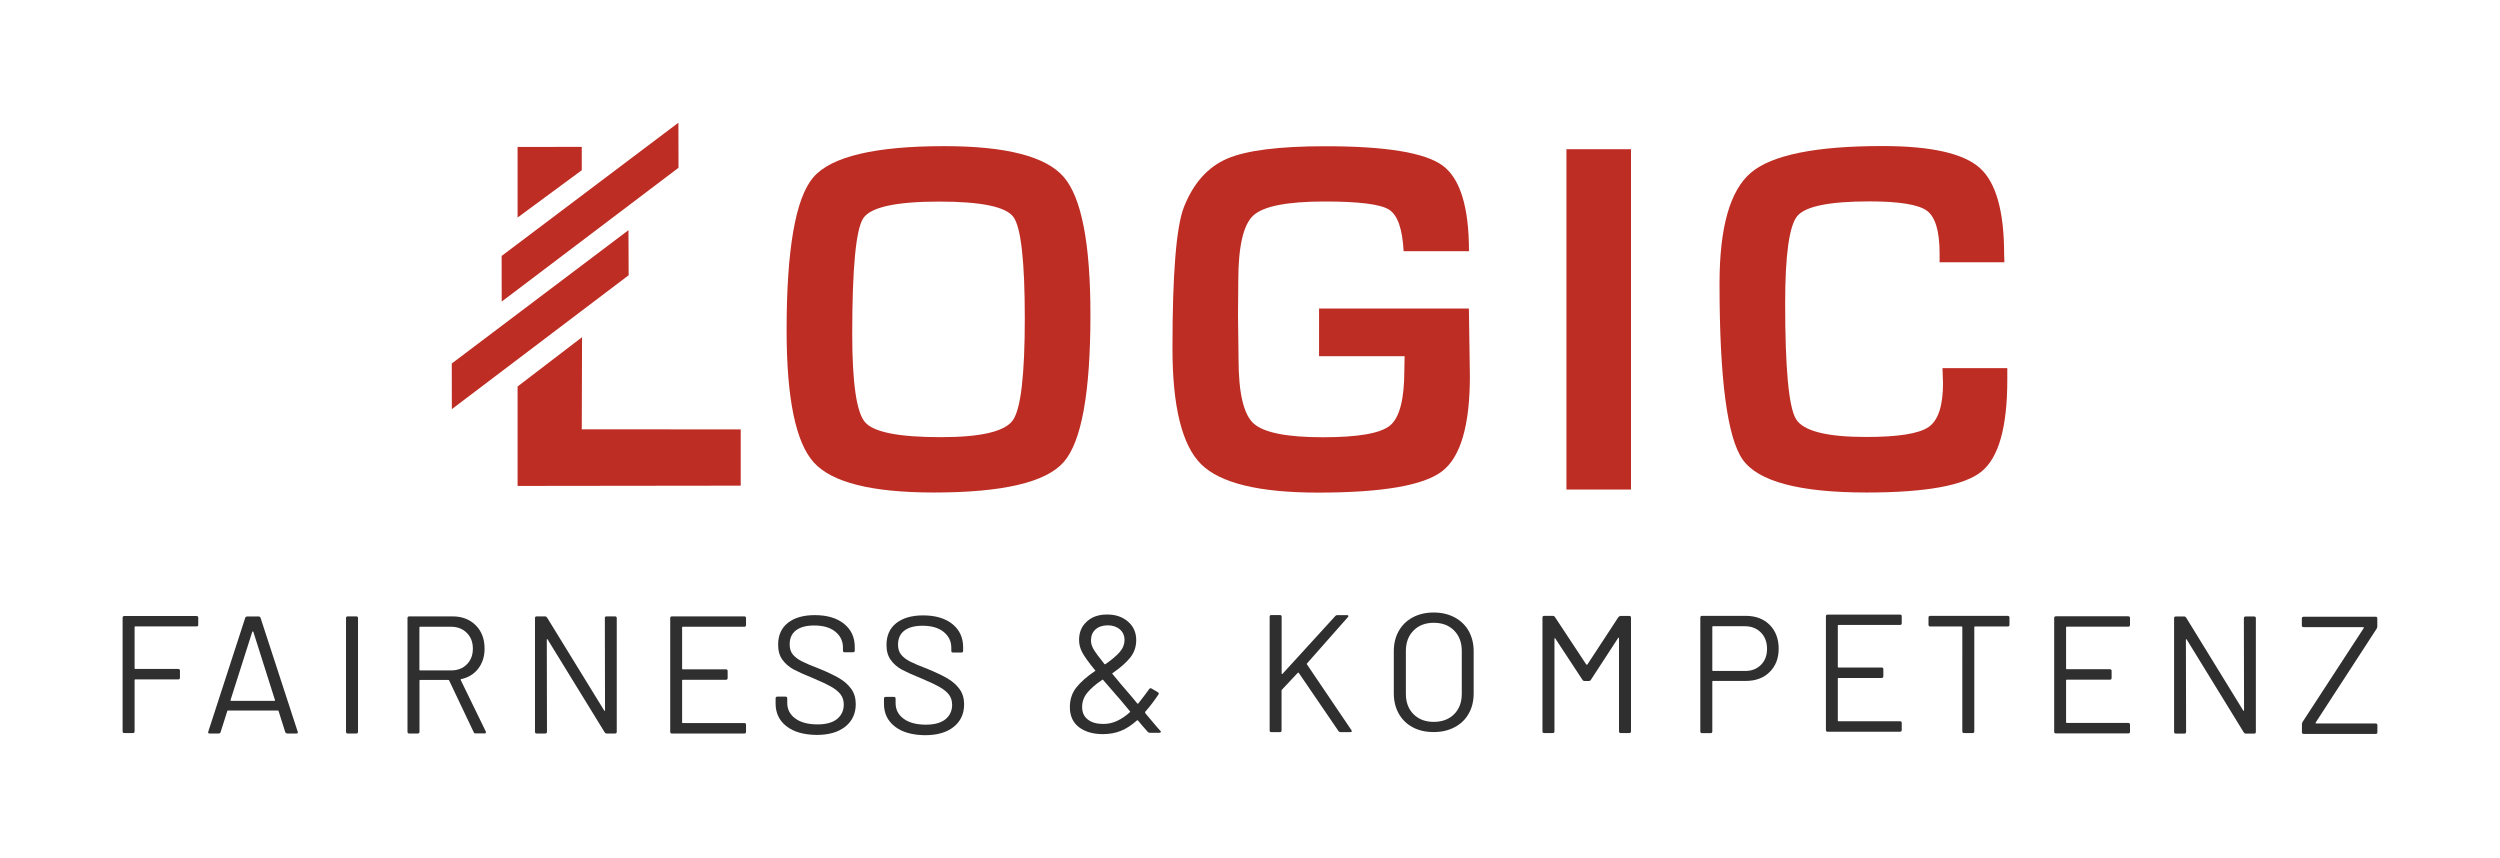
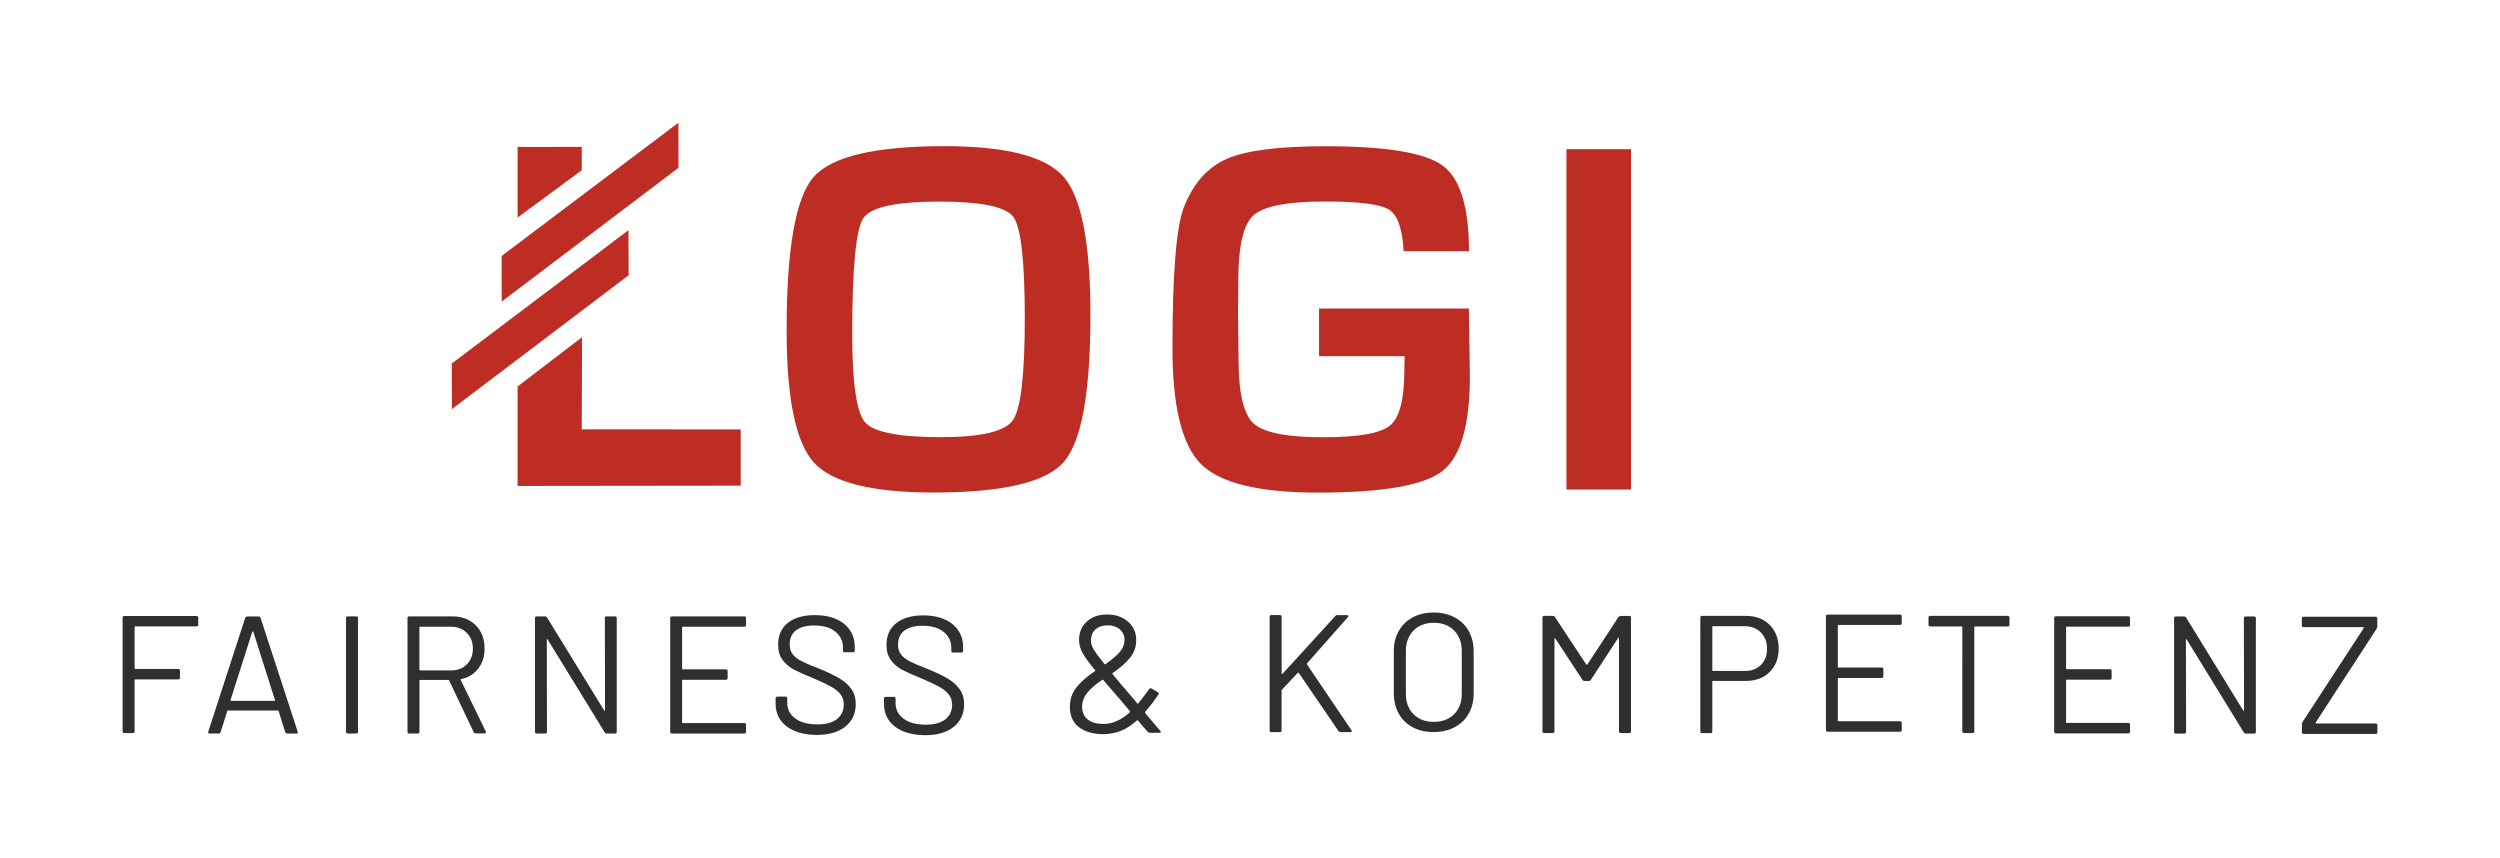
<svg xmlns="http://www.w3.org/2000/svg" version="1.1" id="Ebene_1" x="0px" y="0px" viewBox="0 0 2773 951.4" style="enable-background:new 0 0 2773 951.4;" xml:space="preserve">
  <style type="text/css">
	.st0{fill:#BE2D24;}
	.st1{fill:#2F2F2F;}
</style>
  <g>
    <g>
      <path class="st0" d="M1047.4,162.1c68.6,0,112.8,11.4,132.5,34.2c19.7,22.8,29.6,73.7,29.6,152.8c0,86.5-9.9,141-29.7,163.5    c-19.8,22.5-67.8,33.7-144,33.7c-68.6,0-113-11.1-133.1-33.3c-20.1-22.2-30.2-71.1-30.2-146.7c0-90,9.9-146.5,29.6-169.6    C921.9,173.7,970.4,162.1,1047.4,162.1z M1041.9,223.6c-48.1,0-76.3,6.2-84.4,18.5c-8.1,12.4-12.2,55.1-12.2,128.3    c0,54.2,4.7,86.9,14.2,97.9c9.5,11.1,37.5,16.6,84,16.6c44.4,0,71.1-6.2,79.9-18.7c8.9-12.4,13.3-50.2,13.3-113.3    c0-63.2-4.2-100.6-12.6-112.2C1115.8,229.3,1088.4,223.6,1041.9,223.6z" />
      <path class="st0" d="M1463.1,342.2h166.2l1.1,75c0,54.6-10.3,89.8-30.8,105.5c-20.6,15.8-66.4,23.7-137.6,23.7    c-65.3,0-108.5-10.5-129.7-31.5c-21.2-21-31.8-63.9-31.8-128.6c0-82.6,4.2-134.8,12.7-156.6c10.5-26.6,26.5-44.4,47.9-53.7    c21.4-9.2,57.7-13.8,109-13.8c67.1,0,110.5,7.1,130,21.4c19.5,14.3,29.3,46,29.3,95h-72.5c-1.3-24.7-6.7-40.1-16.2-46.1    c-9.5-6-33.3-9-71.5-9c-41.5,0-67.8,5.2-79,15.5c-11.2,10.3-16.7,34.6-16.7,72.8l-0.3,37.9l0.6,48.4c0,37.4,5.5,61.3,16.6,71.5    c11.1,10.2,36.7,15.4,76.9,15.4c39.1,0,63.9-4.3,74.5-13c10.6-8.7,15.9-29.1,15.9-61.4l0.3-15.5h-94.9V342.2z" />
      <path class="st0" d="M1809.1,165.5V543h-71.6V165.5H1809.1z" />
-       <path class="st0" d="M2154.6,408.3h71.9v13c0,52.6-9.6,86.5-28.8,101.9c-19.2,15.4-61.6,23.1-127.2,23.1    c-74.5,0-120.3-12.2-137.5-36.5c-17.1-24.3-25.7-89.4-25.7-195.3c0-62.3,11.6-103.3,34.9-123c23.2-19.6,71.8-29.5,145.8-29.5    c53.8,0,89.8,8.1,107.9,24.2c18.1,16.1,27.1,48.2,27.1,96.1l0.3,8.6h-71.9v-9.7c0-24.7-4.7-40.5-14-47.4    c-9.3-6.9-30.6-10.4-63.8-10.4c-44.4,0-71.1,5.4-80.1,16.3c-8.9,10.9-13.4,43.2-13.4,96.8c0,72.3,4,115.1,12,128.3    c8,13.3,34,19.9,77.9,19.9c35.6,0,58.7-3.7,69.3-11.1c10.6-7.4,15.9-23.6,15.9-48.7L2154.6,408.3z" />
      <g>
        <g>
          <g>
            <path class="st0" d="M645.6,374l-0.3,102.2l176.3,0.1v62.4l-247.5,0.3V428.7L645.6,374z M574.1,241.3v-78.3l71.2-0.1v25.9       L574.1,241.3z" />
          </g>
        </g>
        <polygon class="st0" points="752.6,186.1 556.5,334.5 556.4,283.9 752.5,136.1    " />
        <polygon class="st0" points="697.3,305.3 501.2,453.8 501.1,403.2 697.1,255.3    " />
      </g>
    </g>
    <g>
      <g>
        <path class="st1" d="M1408.3,810.3V684.1c0-1.2,0.6-1.9,1.9-1.9h9.5c1.2,0,1.9,0.6,1.9,1.9V747c0,0.3,0.1,0.4,0.4,0.6     c0.2,0.1,0.4,0.1,0.6-0.2l58.6-64.2c0.5-0.6,1.2-0.9,2.2-0.9h10.8c0.7,0,1.2,0.2,1.4,0.7c0.2,0.5,0,1-0.5,1.5l-45.4,51.4     c-0.3,0.3-0.3,0.6,0,1.1l49.3,72.9l0.4,0.9c0,0.9-0.6,1.3-1.7,1.3h-10.8c-1,0-1.7-0.4-2.2-1.1l-44-64.5c-0.1-0.2-0.3-0.4-0.6-0.4     c-0.2,0-0.4,0.1-0.6,0.2l-17.6,18.7c-0.3,0.3-0.4,0.6-0.4,0.9v44.3c0,1.2-0.6,1.9-1.9,1.9h-9.5     C1409,812.1,1408.3,811.5,1408.3,810.3z" />
      </g>
      <g>
        <path class="st1" d="M1287.6,811.7c0,0.3-0.1,0.5-0.4,0.7c-0.2,0.2-0.6,0.4-1.1,0.4h-10.9c-0.7,0-1.5-0.4-2.2-1.1     c-4.7-5.3-8.3-9.5-10.8-12.6c-0.4-0.4-0.7-0.4-1.1,0c-5.9,5.3-11.9,9.2-17.9,11.6c-6,2.4-12.6,3.6-19.8,3.6     c-11,0-19.9-2.6-26.6-7.7c-6.7-5.1-10.1-12.6-10.1-22.3c0-8.5,2.4-15.8,7.3-21.9c4.9-6.1,11.7-12.1,20.5-18     c0.6-0.2,0.7-0.6,0.2-0.9c-7.2-8.8-11.9-15.4-14.3-19.9c-2.4-4.5-3.5-9.1-3.5-13.8c0-8.3,2.8-15.1,8.5-20.3     c5.7-5.3,13.2-7.9,22.6-7.9c9.4,0,17.1,2.6,23.2,7.9c6.1,5.3,9.1,12.1,9.1,20.5c0,7.5-2.3,14.1-6.9,19.7     c-4.6,5.6-11,11.2-19.3,16.9c-0.5,0.1-0.6,0.4-0.2,0.9c5.7,7,12.8,15.5,21.3,25.2c3.1,3.8,5.2,6.4,6.3,7.6c0.4,0.4,0.7,0.4,1.1,0     c4.8-6.1,8.8-11.4,12.1-16c0.7-1,1.6-1.2,2.6-0.6l7,4.1c1.1,0.7,1.3,1.6,0.6,2.6c-5.2,7.7-10.1,14.1-14.8,19.3v0.4     c0,0.4,0.2,0.9,0.7,1.5c-0.5-0.6,3.8,4.5,13,15.4l3.3,3.7C1287.5,810.8,1287.6,811.2,1287.6,811.7z M1238.9,799.7     c4.8-2.2,9.6-5.4,14.4-9.7c0.4-0.4,0.4-0.7,0-1.1l-6.5-7.8c-3.3-4.1-5.9-7-7.6-8.9l-15.6-18c-0.1-0.4-0.4-0.4-0.9-0.2     c-7.2,4.8-12.7,9.6-16.6,14.3c-3.9,4.7-5.8,10-5.8,16c0,5.9,2.1,10.5,6.3,13.8c4.2,3.3,10,4.9,17.2,4.9     C1229.1,803,1234.1,801.9,1238.9,799.7z M1215.1,698.2c-3.3,3-5,7.1-5,12.3c0,3,0.9,6.1,2.8,9.5c1.9,3.3,5.9,8.8,12.1,16.5     c0.4,0.4,0.7,0.4,1.1,0.2c6.8-4.7,12-9.1,15.7-13.2c3.6-4.1,5.5-8.7,5.5-13.7c0-4.8-1.7-8.7-5.2-11.7c-3.5-3-8-4.5-13.5-4.5     C1222.9,693.7,1218.4,695.2,1215.1,698.2z" />
      </g>
      <g>
        <path class="st1" d="M218.1,694.8H150c-0.5,0-0.7,0.2-0.7,0.7v45.8c0,0.5,0.2,0.7,0.7,0.7h47.7c1.2,0,1.9,0.6,1.9,1.9v7.8     c0,1.2-0.6,1.9-1.9,1.9H150c-0.5,0-0.7,0.3-0.7,0.7v56.9c0,1.2-0.6,1.9-1.9,1.9h-9.5c-1.2,0-1.9-0.6-1.9-1.9V685.2     c0-1.2,0.6-1.9,1.9-1.9h80.1c1.2,0,1.9,0.6,1.9,1.9v7.8C219.9,694.2,219.3,694.8,218.1,694.8z" />
      </g>
      <g>
        <path class="st1" d="M316.4,812.1l-7.4-23.4c-0.1-0.4-0.4-0.6-0.7-0.6h-55.5c-0.4,0-0.6,0.2-0.7,0.6l-7.4,23.4     c-0.4,1-1.1,1.5-2.2,1.5h-10c-1.4,0-1.9-0.7-1.5-2l41-126.3c0.4-1,1.1-1.5,2.2-1.5h12.6c1.1,0,1.9,0.5,2.2,1.5l41.2,126.3     l0.2,0.7c0,0.9-0.6,1.3-1.7,1.3h-10C317.5,813.5,316.8,813,316.4,812.1z M255.8,777.1c0.2,0.2,0.4,0.3,0.6,0.3h47.9     c0.2,0,0.5-0.1,0.6-0.3c0.2-0.2,0.2-0.4,0.1-0.6L281,700.8c-0.1-0.2-0.3-0.4-0.6-0.4c-0.2,0-0.4,0.1-0.6,0.4l-24.1,75.7     C255.6,776.7,255.7,776.9,255.8,777.1z" />
      </g>
      <g>
        <path class="st1" d="M383.8,811.7V685.6c0-1.2,0.6-1.9,1.9-1.9h9.5c1.2,0,1.9,0.6,1.9,1.9v126.1c0,1.2-0.6,1.9-1.9,1.9h-9.5     C384.4,813.6,383.8,812.9,383.8,811.7z" />
      </g>
      <g>
        <path class="st1" d="M525.5,812.3l-27.3-57.5c-0.1-0.4-0.4-0.6-0.7-0.6h-31.5c-0.5,0-0.7,0.2-0.7,0.7v56.8c0,1.2-0.6,1.9-1.9,1.9     h-9.5c-1.2,0-1.9-0.6-1.9-1.9V685.6c0-1.2,0.6-1.9,1.9-1.9h48c10.6,0,19.2,3.3,25.8,9.9c6.6,6.6,9.8,15.2,9.8,25.9     c0,8.7-2.4,16-7,22.1c-4.7,6.1-11.1,10-19.1,11.7c-0.5,0.2-0.6,0.6-0.4,0.9l27.8,57.1c0.1,0.3,0.2,0.6,0.2,0.9     c0,0.9-0.5,1.3-1.5,1.3h-9.8C526.6,813.6,525.8,813.1,525.5,812.3z M465.2,696v46.9c0,0.5,0.2,0.7,0.7,0.7h34.5     c7.2,0,13-2.2,17.4-6.7c4.5-4.5,6.7-10.3,6.7-17.4c0-7.2-2.2-13-6.7-17.5c-4.5-4.5-10.3-6.8-17.4-6.8h-34.5     C465.4,695.2,465.2,695.5,465.2,696z" />
      </g>
      <g>
        <path class="st1" d="M672.7,683.7h9.5c1.2,0,1.9,0.6,1.9,1.9v126.1c0,1.2-0.6,1.9-1.9,1.9h-9.3c-0.9,0-1.6-0.4-2.2-1.3     l-63.2-102.9c-0.1-0.4-0.3-0.5-0.6-0.5c-0.3,0.1-0.4,0.3-0.4,0.6l0.2,102.2c0,1.2-0.6,1.9-1.9,1.9h-9.5c-1.2,0-1.9-0.6-1.9-1.9     V685.6c0-1.2,0.6-1.9,1.9-1.9h9.3c0.9,0,1.6,0.4,2.2,1.3L670.1,788c0.1,0.4,0.3,0.5,0.6,0.5c0.2-0.1,0.4-0.3,0.4-0.6l-0.2-102.2     C670.8,684.3,671.4,683.7,672.7,683.7z" />
      </g>
      <g>
        <path class="st1" d="M825.6,695.2h-68.3c-0.5,0-0.7,0.2-0.7,0.7v45.8c0,0.5,0.2,0.7,0.7,0.7h47.9c1.2,0,1.9,0.6,1.9,1.9v7.8     c0,1.2-0.6,1.9-1.9,1.9h-47.9c-0.5,0-0.7,0.3-0.7,0.7v46.6c0,0.5,0.2,0.7,0.7,0.7h68.3c1.2,0,1.9,0.6,1.9,1.9v7.8     c0,1.2-0.6,1.9-1.9,1.9h-80.3c-1.2,0-1.9-0.6-1.9-1.9V685.6c0-1.2,0.6-1.9,1.9-1.9h80.3c1.2,0,1.9,0.6,1.9,1.9v7.8     C827.4,694.6,826.8,695.2,825.6,695.2z" />
      </g>
      <g>
        <path class="st1" d="M872.4,805.6c-8.1-6.3-12.1-14.7-12.1-25.2v-5.8c0-1.2,0.6-1.9,1.9-1.9h9.1c1.2,0,1.9,0.6,1.9,1.9v5     c0,7.2,3,13,8.9,17.3c5.9,4.4,14.2,6.6,24.7,6.6c9.5,0,16.8-2,21.7-6c4.9-4,7.4-9.4,7.4-16c0-4.3-1.1-8-3.4-11.1     c-2.3-3.1-5.8-6-10.6-8.7c-4.8-2.7-11.5-5.9-20.1-9.5c-9.3-3.7-16.5-7-21.6-9.7c-5.1-2.8-9.3-6.4-12.4-10.8     c-3.2-4.4-4.7-9.9-4.7-16.6c0-10.4,3.6-18.5,10.8-24.2c7.2-5.7,17.2-8.6,29.8-8.6c13.7,0,24.5,3.2,32.5,9.6     c7.9,6.4,11.9,15,11.9,25.6v4.1c0,1.2-0.6,1.9-1.9,1.9h-9.3c-1.2,0-1.9-0.6-1.9-1.9v-3.3c0-7.2-2.8-13-8.4-17.6     c-5.6-4.6-13.4-6.9-23.5-6.9c-8.8,0-15.5,1.8-20.2,5.4c-4.7,3.6-7,8.8-7,15.6c0,4.5,1.1,8.1,3.4,11c2.3,2.9,5.6,5.4,9.8,7.6     c4.3,2.2,10.8,5,19.8,8.4c9,3.7,16.3,7.2,21.8,10.4c5.5,3.2,10,7.1,13.4,11.8c3.4,4.6,5.1,10.3,5.1,17c0,10.4-3.8,18.7-11.5,24.9     c-7.7,6.2-18.3,9.3-31.9,9.3C891.6,815,880.5,811.9,872.4,805.6z" />
      </g>
      <g>
        <path class="st1" d="M992.6,805.9c-8.1-6.3-12.1-14.7-12.1-25.2v-5.8c0-1.2,0.6-1.9,1.9-1.9h9.1c1.2,0,1.9,0.6,1.9,1.9v5     c0,7.2,3,13,8.9,17.3c5.9,4.4,14.2,6.6,24.7,6.6c9.5,0,16.8-2,21.7-6c4.9-4,7.4-9.4,7.4-16c0-4.3-1.1-8-3.4-11.1     c-2.3-3.1-5.8-6-10.6-8.7c-4.8-2.7-11.5-5.9-20.1-9.5c-9.3-3.7-16.5-7-21.6-9.7c-5.1-2.8-9.3-6.4-12.4-10.8     c-3.2-4.4-4.7-9.9-4.7-16.6c0-10.4,3.6-18.5,10.8-24.2c7.2-5.7,17.2-8.6,29.8-8.6c13.7,0,24.5,3.2,32.5,9.6     c7.9,6.4,11.9,15,11.9,25.6v4.1c0,1.2-0.6,1.9-1.9,1.9h-9.3c-1.2,0-1.9-0.6-1.9-1.9v-3.3c0-7.2-2.8-13-8.4-17.6     c-5.6-4.6-13.4-6.9-23.5-6.9c-8.8,0-15.5,1.8-20.2,5.4c-4.7,3.6-7,8.8-7,15.6c0,4.5,1.1,8.1,3.4,11c2.3,2.9,5.6,5.4,9.8,7.6     c4.3,2.2,10.8,5,19.8,8.4c9,3.7,16.3,7.2,21.8,10.4c5.5,3.2,10,7.1,13.4,11.8c3.4,4.6,5.1,10.3,5.1,17c0,10.4-3.8,18.7-11.5,24.9     c-7.7,6.2-18.3,9.3-31.9,9.3C1011.8,815.3,1000.7,812.2,992.6,805.9z" />
      </g>
      <g>
        <path class="st1" d="M1567,806.7c-6.7-3.6-11.8-8.6-15.5-15.1c-3.6-6.5-5.5-14-5.5-22.5v-46.7c0-8.5,1.8-16,5.5-22.5     c3.6-6.5,8.8-11.5,15.5-15.1c6.7-3.6,14.4-5.4,23.2-5.4c8.8,0,16.5,1.8,23.3,5.4c6.7,3.6,11.9,8.6,15.6,15.1     c3.6,6.5,5.5,14,5.5,22.5V769c0,8.5-1.8,16-5.5,22.5c-3.6,6.5-8.8,11.5-15.6,15.1c-6.7,3.6-14.5,5.4-23.3,5.4     C1581.5,812,1573.7,810.3,1567,806.7z M1612.9,792.2c5.7-5.7,8.5-13.2,8.5-22.6v-47.5c0-9.4-2.8-17-8.5-22.7     c-5.7-5.8-13.2-8.6-22.6-8.6c-9.3,0-16.8,2.9-22.4,8.6c-5.7,5.7-8.5,13.3-8.5,22.7v47.5c0,9.4,2.8,16.9,8.5,22.6     c5.7,5.7,13.2,8.5,22.4,8.5C1599.6,800.7,1607.2,797.9,1612.9,792.2z" />
      </g>
      <g>
        <path class="st1" d="M1797.6,683.2h9.6c1.2,0,1.9,0.6,1.9,1.9v126.1c0,1.2-0.6,1.9-1.9,1.9h-9.5c-1.2,0-1.9-0.6-1.9-1.9V708     c0-0.4-0.1-0.6-0.4-0.7c-0.3-0.1-0.4,0-0.6,0.4l-30.2,46.4c-0.6,0.9-1.4,1.3-2.2,1.3h-4.8c-0.9,0-1.6-0.4-2.2-1.1l-30.2-46     c-0.1-0.4-0.3-0.5-0.6-0.4c-0.3,0.1-0.4,0.4-0.4,0.7v102.6c0,1.2-0.6,1.9-1.9,1.9h-9.5c-1.2,0-1.9-0.6-1.9-1.9V685     c0-1.2,0.6-1.9,1.9-1.9h9.6c1,0,1.7,0.4,2.2,1.1l34.9,52.9c0.1,0.1,0.3,0.2,0.6,0.2c0.2,0,0.4-0.1,0.6-0.2l34.5-52.7     C1796,683.6,1796.8,683.2,1797.6,683.2z" />
      </g>
      <g>
        <path class="st1" d="M1963,693.2c6.6,6.7,9.9,15.5,9.9,26.3c0,10.8-3.4,19.4-10.1,26c-6.7,6.6-15.6,9.8-26.6,9.8H1900     c-0.5,0-0.7,0.2-0.7,0.7v55.3c0,1.2-0.6,1.9-1.9,1.9h-9.5c-1.2,0-1.9-0.6-1.9-1.9V685c0-1.2,0.6-1.9,1.9-1.9h48.8     C1947.6,683.2,1956.4,686.5,1963,693.2z M1953.1,737.6c4.6-4.5,6.9-10.5,6.9-17.9c0-7.5-2.3-13.6-6.9-18.2     c-4.6-4.6-10.5-6.9-17.8-6.9H1900c-0.5,0-0.7,0.3-0.7,0.7v48.2c0,0.5,0.2,0.7,0.7,0.7h35.2     C1942.6,744.4,1948.5,742.1,1953.1,737.6z" />
      </g>
      <g>
        <path class="st1" d="M2107.5,693.2h-68.3c-0.5,0-0.7,0.2-0.7,0.7v45.8c0,0.5,0.2,0.7,0.7,0.7h47.9c1.2,0,1.9,0.6,1.9,1.9v7.8     c0,1.2-0.6,1.9-1.9,1.9h-47.9c-0.5,0-0.7,0.3-0.7,0.7v46.6c0,0.5,0.2,0.7,0.7,0.7h68.3c1.2,0,1.9,0.6,1.9,1.9v7.8     c0,1.2-0.6,1.9-1.9,1.9h-80.3c-1.2,0-1.9-0.6-1.9-1.9V683.6c0-1.2,0.6-1.9,1.9-1.9h80.3c1.2,0,1.9,0.6,1.9,1.9v7.8     C2109.3,692.6,2108.7,693.2,2107.5,693.2z" />
      </g>
      <g>
        <path class="st1" d="M2490.8,683.8h9.5c1.2,0,1.9,0.6,1.9,1.9v126.1c0,1.2-0.6,1.9-1.9,1.9h-9.3c-0.9,0-1.6-0.4-2.2-1.3     l-63.2-102.9c-0.1-0.4-0.3-0.5-0.6-0.5c-0.3,0.1-0.4,0.3-0.4,0.6l0.2,102.2c0,1.2-0.6,1.9-1.9,1.9h-9.5c-1.2,0-1.9-0.6-1.9-1.9     V685.7c0-1.2,0.6-1.9,1.9-1.9h9.3c0.9,0,1.6,0.4,2.2,1.3l63.2,102.9c0.1,0.4,0.3,0.5,0.6,0.5c0.2-0.1,0.4-0.3,0.4-0.6l-0.2-102.2     C2489,684.5,2489.6,683.8,2490.8,683.8z" />
      </g>
      <g>
        <path class="st1" d="M2228.9,685v8c0,1.2-0.6,1.9-1.9,1.9h-36.4c-0.5,0-0.7,0.3-0.7,0.7v115.6c0,1.2-0.6,1.9-1.9,1.9h-9.5     c-1.2,0-1.9-0.6-1.9-1.9V695.6c0-0.5-0.3-0.7-0.7-0.7h-34.9c-1.2,0-1.9-0.6-1.9-1.9v-8c0-1.2,0.6-1.9,1.9-1.9h85.9     C2228.3,683.2,2228.9,683.8,2228.9,685z" />
      </g>
      <g>
        <path class="st1" d="M2360.7,695.1h-68.3c-0.5,0-0.7,0.2-0.7,0.7v45.8c0,0.5,0.2,0.7,0.7,0.7h47.9c1.2,0,1.9,0.6,1.9,1.9v7.8     c0,1.2-0.6,1.9-1.9,1.9h-47.9c-0.5,0-0.7,0.3-0.7,0.7v46.6c0,0.5,0.2,0.7,0.7,0.7h68.3c1.2,0,1.9,0.6,1.9,1.9v7.8     c0,1.2-0.6,1.9-1.9,1.9h-80.3c-1.2,0-1.9-0.6-1.9-1.9V685.5c0-1.2,0.6-1.9,1.9-1.9h80.3c1.2,0,1.9,0.6,1.9,1.9v7.8     C2362.5,694.5,2361.9,695.1,2360.7,695.1z" />
      </g>
      <g>
        <path class="st1" d="M2553.3,812.1v-8.9c0-0.6,0.2-1.4,0.7-2.4l67.9-104.2c0.1-0.1,0.1-0.3,0-0.6c-0.1-0.2-0.3-0.4-0.6-0.4h-66.2     c-1.2,0-1.9-0.6-1.9-1.9V686c0-1.2,0.6-1.9,1.9-1.9h79.9c1.2,0,1.9,0.6,1.9,1.9v8.9c0,0.6-0.2,1.4-0.7,2.4l-67.7,104.2     c-0.1,0.1-0.1,0.3,0,0.6c0.1,0.2,0.3,0.4,0.6,0.4h66c1.2,0,1.9,0.6,1.9,1.9v7.8c0,1.2-0.6,1.9-1.9,1.9h-79.9     C2553.9,814,2553.3,813.4,2553.3,812.1z" />
      </g>
    </g>
  </g>
</svg>